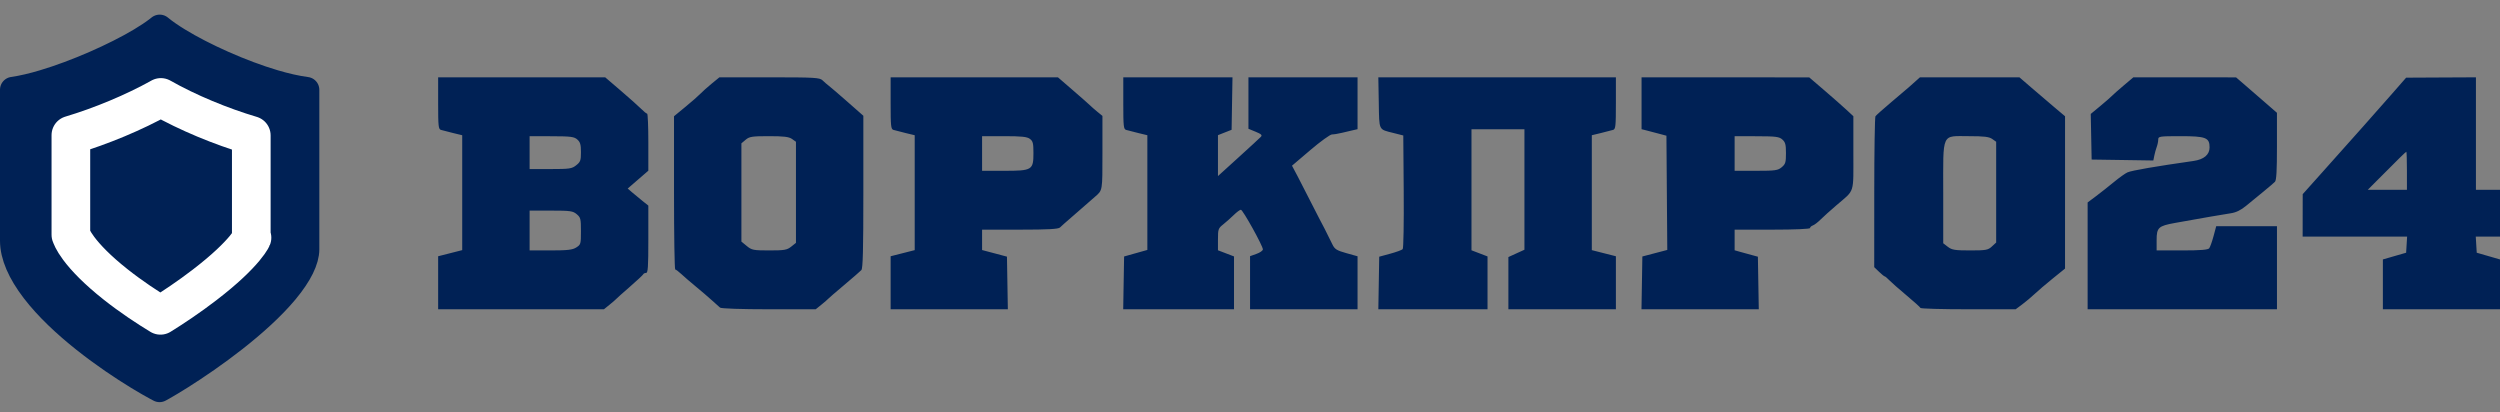
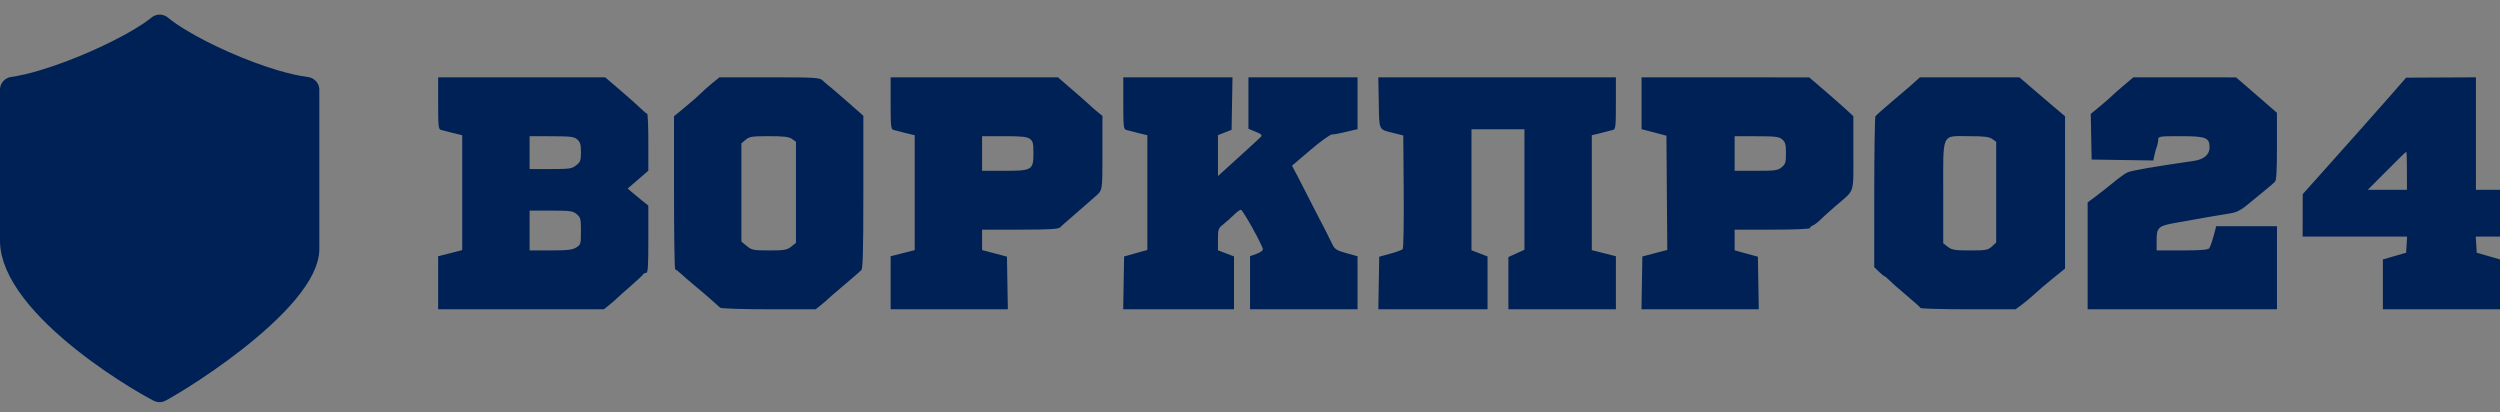
<svg xmlns="http://www.w3.org/2000/svg" width="194" height="32" viewBox="0 0 194 32" fill="none">
  <rect x="0" y="0" width="194" height="32" fill="#808080" stroke="none" />
  <path fill-rule="evenodd" clip-rule="evenodd" d="M34 8.006C34 9.801 34.023 10.019 34.218 10.08C34.338 10.117 34.758 10.226 35.152 10.321L35.868 10.494V14.952V19.41L34.934 19.648L34 19.885V21.942V24H40.432H46.864L47.311 23.638C47.557 23.438 47.787 23.24 47.821 23.196C47.855 23.153 48.331 22.728 48.879 22.252C49.427 21.776 49.894 21.339 49.917 21.282C49.94 21.226 50.038 21.179 50.135 21.179C50.281 21.179 50.311 20.731 50.311 18.567V15.954L49.844 15.582C49.588 15.377 49.227 15.079 49.044 14.92L48.71 14.63L49.511 13.938L50.311 13.246V11.033C50.311 9.817 50.269 8.821 50.218 8.82C50.167 8.82 49.956 8.651 49.751 8.444C49.545 8.238 48.834 7.603 48.17 7.035L46.963 6H40.482H34V8.006ZM55.216 6.5C54.881 6.775 54.492 7.123 54.352 7.272C54.212 7.422 53.693 7.877 53.2 8.282L52.303 9.02V14.965C52.303 18.235 52.346 20.911 52.397 20.911C52.448 20.911 52.658 21.068 52.864 21.261C53.069 21.454 53.574 21.888 53.984 22.226C54.395 22.564 54.956 23.044 55.23 23.293C55.504 23.541 55.795 23.802 55.878 23.872C55.965 23.946 57.557 24 59.664 24H63.299L63.747 23.638C63.993 23.438 64.223 23.24 64.257 23.197C64.291 23.154 64.851 22.67 65.502 22.122C66.153 21.573 66.755 21.051 66.841 20.96C66.96 20.833 66.996 19.437 66.996 14.89V8.984L65.798 7.929C65.139 7.348 64.48 6.783 64.335 6.672C64.189 6.561 63.962 6.365 63.829 6.235C63.609 6.022 63.23 6 59.706 6H55.826L55.216 6.5ZM69.113 8.006C69.113 9.801 69.136 10.019 69.331 10.08C69.451 10.117 69.871 10.226 70.265 10.321L70.981 10.494V14.952V19.41L70.047 19.648L69.113 19.885V21.942V24H73.661H78.209L78.174 21.958L78.14 19.916L77.175 19.659L76.21 19.403V18.612V17.821H79.145C81.317 17.821 82.125 17.777 82.254 17.653C82.349 17.561 82.499 17.424 82.587 17.348C82.675 17.273 83.195 16.82 83.743 16.341C84.291 15.863 84.844 15.38 84.971 15.269C85.566 14.751 85.549 14.852 85.549 11.854V8.995L85.155 8.673C84.939 8.496 84.701 8.288 84.626 8.211C84.551 8.134 83.952 7.605 83.293 7.035L82.096 6H75.605H69.113V8.006ZM87.167 8.006C87.167 9.801 87.19 10.019 87.385 10.08C87.505 10.117 87.925 10.226 88.319 10.321L89.035 10.494V14.944V19.395L88.132 19.649L87.23 19.903L87.195 21.951L87.161 24H91.46H95.759V21.949V19.899L95.136 19.66L94.514 19.422V18.579C94.514 17.785 94.537 17.719 94.918 17.415C95.141 17.238 95.511 16.909 95.74 16.685C95.969 16.46 96.218 16.276 96.292 16.276C96.442 16.276 98 19.081 98 19.352C98 19.447 97.776 19.604 97.502 19.701L97.004 19.879V21.939V24H101.175H105.346V21.944V19.888L104.476 19.644C103.734 19.436 103.577 19.339 103.401 18.98C102.977 18.11 102.584 17.336 102.349 16.907C102.215 16.662 101.89 16.028 101.626 15.496C101.362 14.965 100.946 14.154 100.702 13.694L100.259 12.858L101.682 11.646C102.465 10.979 103.22 10.433 103.361 10.433C103.502 10.433 103.852 10.376 104.139 10.306C104.427 10.237 104.815 10.145 105.004 10.102L105.346 10.025V8.012V6H101.113H96.879V7.997V9.993L97.439 10.224C97.882 10.406 97.966 10.488 97.843 10.618C97.758 10.709 96.974 11.431 96.101 12.223L94.514 13.663V12.076V10.488L95.043 10.28L95.572 10.072L95.606 8.036L95.641 6H91.404H87.167V8.006ZM106.993 7.967C107.032 10.183 106.952 10.02 108.148 10.324L108.895 10.513L108.928 14.864C108.946 17.295 108.912 19.267 108.849 19.334C108.788 19.4 108.353 19.559 107.883 19.687L107.027 19.92L106.993 21.96L106.959 24H111.195H115.432V21.949V19.899L114.809 19.66L114.187 19.422V14.726V10.03H116.241H118.296V14.705V19.38L117.673 19.663L117.051 19.947V21.974V24H121.222H125.393V21.942V19.885L124.459 19.648L123.525 19.41V14.952V10.494L124.241 10.321C124.635 10.226 125.055 10.117 125.175 10.08C125.37 10.019 125.393 9.801 125.393 8.006V6H116.176H106.958L106.993 7.967ZM127.385 8.012V10.025L127.728 10.112C127.916 10.159 128.35 10.273 128.693 10.365L129.315 10.531L129.348 14.963L129.381 19.395L128.414 19.649L127.447 19.903L127.413 21.951L127.379 24H131.93H136.481L136.447 21.96L136.412 19.92L135.977 19.802C135.737 19.738 135.331 19.626 135.074 19.554L134.607 19.422V18.622V17.821H137.533C139.26 17.821 140.459 17.77 140.459 17.695C140.459 17.627 140.557 17.536 140.677 17.494C140.797 17.453 141.063 17.25 141.268 17.044C141.474 16.838 142.04 16.328 142.527 15.912C143.951 14.692 143.821 15.097 143.821 11.865V9.018L143.292 8.527C143.001 8.256 142.23 7.578 141.58 7.02L140.397 6.005L133.891 6.002L127.385 6V8.012ZM148.615 6.333C148.409 6.516 148.185 6.716 148.117 6.777C148.048 6.838 147.46 7.337 146.809 7.887C146.159 8.436 145.585 8.947 145.535 9.021C145.485 9.096 145.443 11.761 145.442 14.944L145.44 20.732L145.812 21.09C146.017 21.287 146.216 21.448 146.254 21.448C146.292 21.448 146.454 21.584 146.614 21.75C146.775 21.916 147.374 22.444 147.947 22.923C148.52 23.401 149.007 23.84 149.03 23.897C149.053 23.953 150.724 24 152.743 24H156.414L156.935 23.612C157.221 23.399 157.651 23.037 157.891 22.809C158.131 22.58 158.759 22.045 159.286 21.618L160.246 20.843L160.247 14.933L160.248 9.022L159.412 8.317C158.952 7.929 158.156 7.249 157.642 6.806L156.708 6H152.848L148.988 6L148.615 6.333ZM164.802 6.631C164.391 6.978 163.981 7.34 163.892 7.435C163.802 7.53 163.395 7.886 162.986 8.225L162.242 8.842L162.277 10.611L162.311 12.381L164.705 12.417L167.099 12.454L167.173 12.081C167.214 11.876 167.299 11.57 167.363 11.4C167.426 11.231 167.479 10.974 167.479 10.829C167.479 10.582 167.575 10.567 169.194 10.567C171.177 10.567 171.463 10.677 171.463 11.439C171.463 12.004 171.024 12.375 170.218 12.49C167.269 12.912 165.441 13.227 165.097 13.374C164.934 13.443 164.465 13.777 164.054 14.115C163.644 14.454 163.013 14.951 162.654 15.22L162 15.71V19.855V24H169.346H176.693V20.776V17.552H174.336H171.979L171.771 18.325C171.657 18.749 171.506 19.173 171.436 19.265C171.343 19.386 170.761 19.433 169.331 19.433H167.354V18.63C167.354 17.659 167.49 17.532 168.786 17.299C170.85 16.927 172.563 16.63 173.113 16.549C173.519 16.489 173.892 16.307 174.296 15.973C174.621 15.705 175.223 15.212 175.634 14.877C176.045 14.542 176.451 14.195 176.537 14.106C176.651 13.988 176.692 13.25 176.692 11.349L176.692 8.754L175.688 7.881C175.136 7.4 174.421 6.782 174.101 6.506L173.518 6.004L169.533 6.002L165.549 6L164.802 6.631ZM185.641 7.256C184.547 8.508 182.554 10.75 180.073 13.522L178.69 15.067L178.687 16.713L178.685 18.358H182.738H186.792L186.754 18.985L186.716 19.611L185.813 19.872L184.911 20.133V22.067V24H189.455H194V22.067V20.133L193.097 19.872L192.195 19.611L192.157 18.985L192.119 18.358H193.059H194V16.545V14.731H193.066H192.132V10.366V6L189.424 6.013L186.716 6.027L185.641 7.256ZM44.802 10.828C45.029 11.033 45.082 11.218 45.082 11.806C45.082 12.454 45.042 12.563 44.713 12.825C44.379 13.092 44.196 13.119 42.721 13.119H41.097V11.843V10.567L42.809 10.572C44.298 10.575 44.558 10.609 44.802 10.828ZM61.46 10.784L61.767 11.001V14.923V18.845L61.398 19.139C61.073 19.398 60.872 19.433 59.698 19.433C58.462 19.433 58.336 19.408 57.949 19.09L57.533 18.747V14.936V11.124L57.861 10.846C58.151 10.599 58.361 10.567 59.671 10.567C60.825 10.567 61.221 10.615 61.46 10.784ZM79.918 10.776C80.156 10.956 80.195 11.108 80.195 11.869C80.195 13.194 80.096 13.254 77.934 13.254H76.21V11.91V10.567H77.925C79.277 10.567 79.7 10.612 79.918 10.776ZM138.311 10.828C138.545 11.039 138.591 11.215 138.591 11.889C138.591 12.602 138.553 12.73 138.263 12.975C137.969 13.225 137.766 13.254 136.271 13.254H134.607V11.91V10.567L136.319 10.572C137.808 10.575 138.068 10.609 138.311 10.828ZM154.596 10.784L154.903 11.001V14.91V18.82L154.572 19.126C154.271 19.405 154.118 19.433 152.879 19.433C151.702 19.433 151.468 19.395 151.155 19.155L150.794 18.877V14.973C150.794 10.195 150.624 10.567 152.809 10.567C153.962 10.567 154.357 10.615 154.596 10.784ZM186.778 13.254V14.731H185.258H183.737L184.372 14.093C186.172 12.284 186.689 11.776 186.732 11.776C186.757 11.776 186.778 12.441 186.778 13.254ZM44.754 16.622C45.057 16.88 45.082 16.977 45.082 17.936C45.082 18.937 45.069 18.98 44.72 19.202C44.428 19.389 44.045 19.433 42.728 19.433H41.097V17.888V16.343H42.761C44.256 16.343 44.459 16.372 44.754 16.622Z" fill="#002155" />
  <path d="M12.26 2.239C12.304 2.205 12.348 2.17 12.392 2.135C12.81 2.48 13.312 2.82 13.834 3.139C14.828 3.748 16.057 4.379 17.345 4.949C18.634 5.519 20.002 6.037 21.279 6.414C22.146 6.67 23.003 6.871 23.78 6.971V19.344C23.78 20.183 23.246 21.29 22.172 22.583C21.128 23.839 19.705 25.117 18.226 26.279C16.753 27.436 15.255 28.454 14.084 29.194C13.498 29.564 12.999 29.861 12.63 30.069C12.537 30.121 12.454 30.166 12.382 30.206C12.308 30.168 12.225 30.124 12.133 30.075C11.765 29.877 11.267 29.593 10.684 29.237C9.516 28.523 8.024 27.531 6.558 26.366C5.086 25.198 3.671 23.881 2.633 22.523C1.583 21.151 1 19.845 1 18.679V6.963C1.732 6.86 2.551 6.662 3.385 6.413C4.646 6.037 6.022 5.52 7.329 4.951C8.634 4.382 9.89 3.753 10.907 3.145C11.415 2.842 11.877 2.536 12.26 2.239Z" fill="#002155" stroke="#002155" stroke-width="2" stroke-linejoin="round" />
-   <path d="M15.889 22.099C14.665 23.041 13.426 23.864 12.451 24.469C11.447 23.861 10.179 23.027 8.969 22.069L8.968 22.068C7.551 20.948 6.643 19.994 6.105 19.27C5.642 18.647 5.533 18.305 5.508 18.226C5.501 18.204 5.5 18.202 5.5 18.218V10.488C7.825 9.793 10.41 8.723 12.482 7.561C14.563 8.743 17.157 9.814 19.5 10.508V18.551C19.497 18.556 19.494 18.561 19.492 18.566C19.407 18.713 19.248 18.951 18.976 19.277C18.433 19.927 17.481 20.878 15.892 22.096L15.889 22.099ZM19.552 18.45C19.554 18.445 19.555 18.443 19.555 18.443C19.555 18.443 19.554 18.445 19.552 18.45Z" stroke="white" stroke-width="3" stroke-linejoin="round" />
</svg>